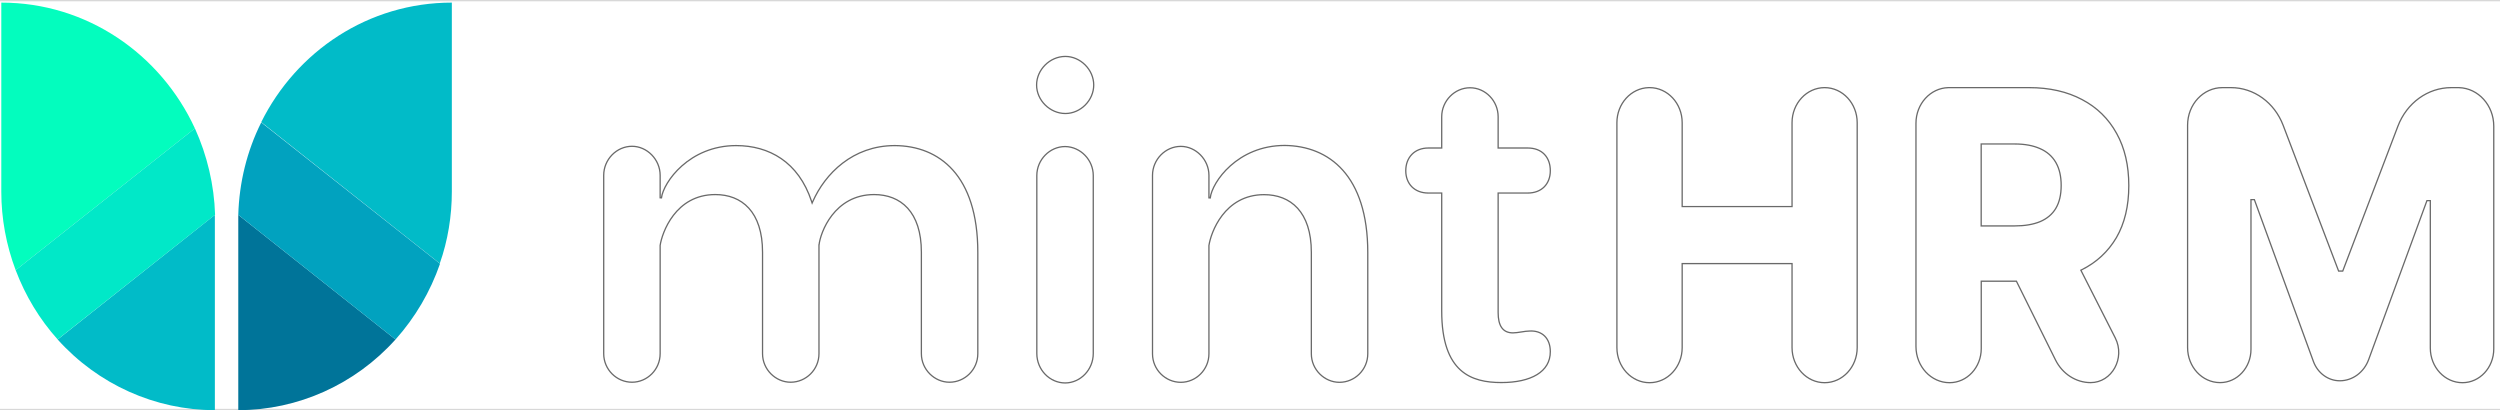
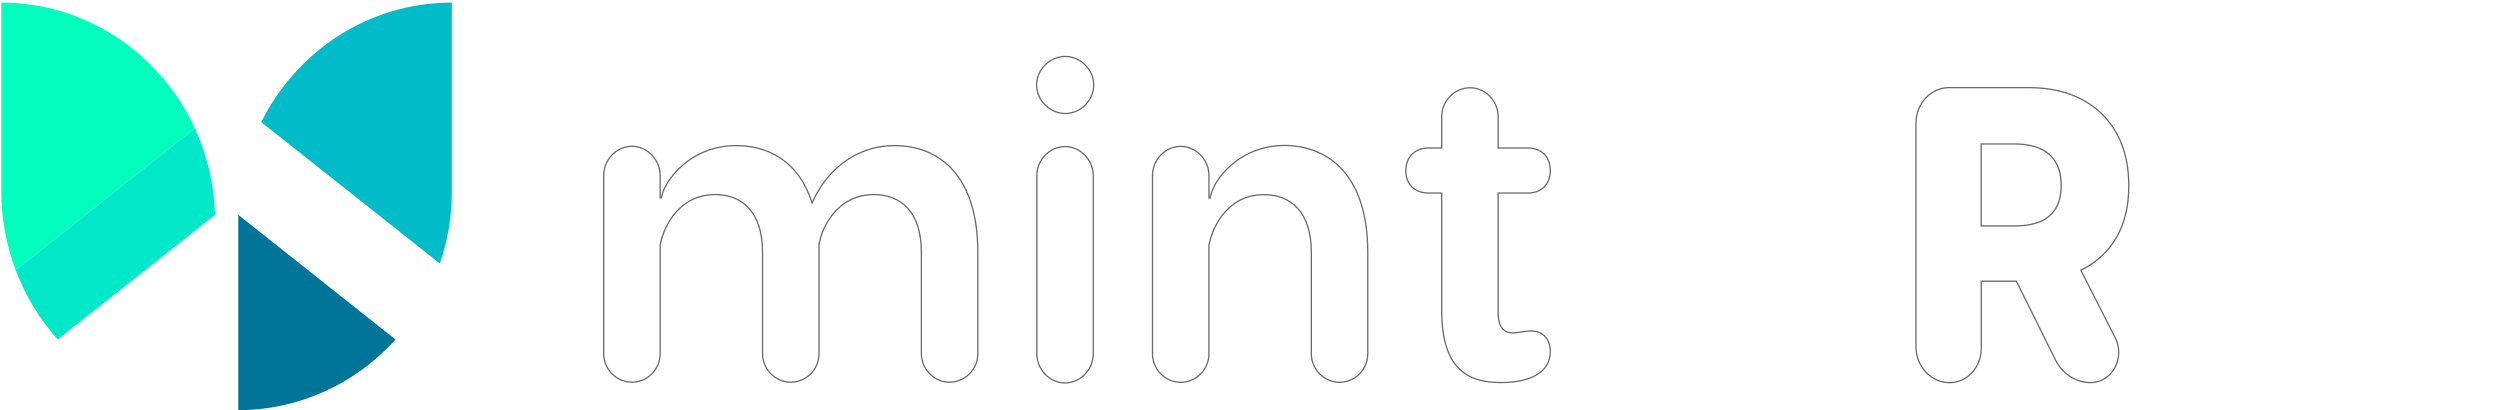
<svg xmlns="http://www.w3.org/2000/svg" width="1920" height="315" viewBox="0 0 1920 315" fill="none">
  <g filter="url(#filter0_i_2484_1101)">
    <rect x="-20" width="1963" height="315" fill="white" />
  </g>
-   <rect x="-19.5" y="0.5" width="1962" height="314" stroke="#D8D8D8" />
  <g clip-path="url(#clip0_2484_1101)">
    <path d="M565.365 111.817C577.927 111.817 589.888 114.911 599.963 121.805C610.035 128.697 618.254 139.409 623.301 154.708L623.708 155.942L624.232 154.754C633.618 133.525 654.839 111.818 687.167 111.817C704.241 111.907 720.167 117.604 731.831 130.645C743.5 143.691 750.96 164.152 750.96 193.877V271.629C750.96 283.811 741.031 293.547 729.197 293.547C717.718 293.547 707.615 283.811 707.615 271.629V193.697C707.615 178.139 703.632 167.061 697.067 159.868C690.498 152.671 681.403 149.43 671.32 149.43C655.999 149.43 645.624 156.777 638.983 165.324C632.496 173.674 629.554 183.189 629.006 188.182H628.971V271.629C628.971 283.811 619.048 293.547 607.214 293.547C595.734 293.547 585.631 283.811 585.631 271.629V193.697C585.631 178.139 581.648 167.061 575.083 159.868C568.514 152.671 559.418 149.43 549.336 149.43C534.013 149.43 523.772 156.779 517.198 165.326C510.638 173.857 507.716 183.593 506.992 188.468L506.987 188.505V271.629C506.987 283.814 497.061 293.547 485.41 293.547C473.576 293.547 463.647 283.811 463.647 271.629V134.629C463.647 122.436 473.587 112.351 485.41 112.351C496.874 112.351 506.987 122.436 506.987 134.629V151.884L507.983 151.949C508.764 145.97 514.063 135.93 523.734 127.373C533.384 118.835 547.339 111.817 565.365 111.817Z" fill="white" stroke="#696969" />
    <path d="M818.036 112.552C829.864 112.728 839.624 122.816 839.624 134.829V271.477C839.624 284.025 829.677 294.107 818.042 294.107C806.223 294.107 796.278 284.022 796.278 271.477V134.829C796.278 122.639 806.215 112.555 818.036 112.552ZM818.216 43.338C829.695 43.338 839.979 53.433 839.979 65.256C839.979 77.081 829.873 87.174 818.216 87.174C806.377 87.174 796.105 77.073 796.104 65.256C796.104 53.613 806.208 43.338 818.216 43.338Z" fill="white" stroke="#696969" />
    <path d="M986.654 111.708C1003.64 111.887 1019.57 117.628 1031.25 130.692C1042.94 143.762 1050.45 164.224 1050.45 193.948V271.699C1050.45 283.876 1040.52 293.617 1028.69 293.617C1017.21 293.617 1007.11 283.876 1007.11 271.699V193.769C1007.11 178.207 1003.12 167.129 996.558 159.937C989.988 152.739 980.893 149.499 970.811 149.499C955.487 149.499 945.246 156.849 938.673 165.396C932.113 173.925 929.191 183.66 928.467 188.532L928.462 188.569V271.699C928.462 283.879 918.535 293.617 906.878 293.617C895.044 293.617 885.122 283.876 885.122 271.699V134.693C885.122 122.506 895.055 112.421 906.878 112.421C918.348 112.421 928.462 122.506 928.462 134.693V151.954L929.458 152.011C930.153 145.945 935.364 135.862 944.989 127.284C954.592 118.726 968.543 111.709 986.654 111.708Z" fill="white" stroke="#696969" />
    <path d="M1128.99 67.406C1140.81 67.406 1150.57 77.486 1150.57 89.678V113.669H1173.33C1178.83 113.669 1183.14 115.452 1186.08 118.496C1189.02 121.543 1190.64 125.901 1190.64 131.138C1190.64 136.186 1188.98 140.457 1186.02 143.464C1183.05 146.469 1178.73 148.253 1173.33 148.253H1150.57V240.031C1150.57 245.053 1151.42 248.956 1153.29 251.615C1155.18 254.308 1158.06 255.652 1161.93 255.652C1163.85 255.652 1166.16 255.289 1168.42 254.936C1170.7 254.578 1172.93 254.232 1174.75 254.231H1174.77L1174.78 254.23C1179.56 253.97 1183.51 255.359 1186.27 258.067C1189.02 260.777 1190.64 264.863 1190.64 270.1C1190.64 277.826 1186.96 283.721 1180.44 287.71C1173.89 291.714 1164.47 293.798 1153.03 293.798C1141.58 293.798 1130.16 291.888 1121.6 284.119C1113.04 276.357 1107.23 262.644 1107.23 238.784V148.253H1096.93C1091.62 148.253 1087.3 146.47 1084.31 143.463C1081.32 140.455 1079.63 136.183 1079.63 131.138C1079.63 125.912 1081.37 121.552 1084.38 118.5C1087.39 115.449 1091.71 113.669 1096.93 113.669H1107.23V89.678C1107.23 77.491 1117.16 67.406 1128.99 67.406Z" fill="white" stroke="#696969" />
-     <path d="M1266.79 67.298H1266.9C1280.66 67.298 1291.91 79.345 1291.91 94.241V158.636H1376.29V94.241C1376.29 79.345 1387.55 67.298 1401.31 67.298C1415.07 67.298 1426.32 79.345 1426.32 94.241V266.963C1426.32 281.86 1415.07 293.907 1401.31 293.907C1387.55 293.907 1376.29 281.86 1376.29 266.963V202.45H1291.91V266.963C1291.91 281.86 1280.66 293.907 1266.9 293.907H1266.79C1253.03 293.907 1241.78 281.86 1241.78 266.963V94.241C1241.78 79.578 1252.68 67.675 1266.15 67.307L1266.79 67.298Z" fill="white" stroke="#696969" />
    <path d="M1496.88 67.298H1558.31C1574.04 67.298 1587.63 70.405 1599.04 76.485L1599.04 76.486C1610.5 82.501 1619.34 91.144 1625.57 102.481L1625.58 102.483C1631.82 113.699 1634.92 127.094 1634.92 142.567C1634.92 158.279 1631.71 171.609 1625.37 182.525C1619.01 193.272 1610.12 201.569 1598.56 207.293L1598.1 207.518L1598.33 207.968L1624.53 259.544V259.545C1632.38 275.046 1621.93 293.847 1605.62 293.848C1594.33 293.848 1583.94 287.139 1578.61 276.406L1548.74 216.236L1548.6 215.958H1521.6V267.676C1521.6 282.213 1510.69 293.907 1497.27 293.907C1483.04 293.907 1471.46 281.452 1471.46 266.087V94.704C1471.46 79.756 1482.52 67.68 1496.23 67.307L1496.88 67.298ZM1521.55 173.506H1547.27C1555.02 173.506 1561.54 172.384 1566.76 170.234L1566.77 170.232C1572.1 167.958 1576.13 164.592 1578.87 160.016L1578.87 160.015C1581.6 155.444 1582.98 149.576 1582.98 142.453C1582.98 135.605 1581.69 129.834 1579.12 125.215L1578.87 124.771C1576.14 120.025 1572.11 116.483 1566.77 114.15H1566.77C1561.44 111.756 1554.97 110.573 1547.27 110.573H1521.55V173.506Z" fill="white" stroke="#696969" />
-     <path d="M1706.79 67.298H1713.4C1731 67.298 1746.82 78.751 1753.48 96.292V96.293L1795.94 207.864L1796.07 208.187H1799.21L1799.34 207.864L1841.58 96.94C1848.4 78.985 1864.62 67.298 1882.59 67.298H1887.84L1888.55 67.311C1903.33 67.771 1915.21 80.835 1915.21 96.942V267.971C1915.21 282.334 1904.42 293.907 1891.19 293.907C1877.61 293.907 1866.48 282.039 1866.48 267.269V154.079H1863.89L1863.77 154.407L1819.12 276.163C1815.52 285.992 1806.74 292.437 1796.96 292.437C1788.01 292.436 1779.93 286.519 1776.67 277.514L1776.67 277.513L1731.47 153.641L1731.35 153.312H1728.75V268.265C1728.75 282.447 1718.06 293.847 1705.03 293.848C1691.25 293.848 1680.07 281.801 1680.07 266.914V96.115C1680.07 80.167 1692.07 67.298 1706.79 67.298Z" fill="white" stroke="#696969" />
-     <path fill-rule="evenodd" clip-rule="evenodd" d="M44.278 260.728L165.017 165.007C165.017 166.607 165.017 168.208 165.017 169.81V315C119.25 315 75.264 295.25 44.278 260.728Z" fill="#01BBC8" />
    <path fill-rule="evenodd" clip-rule="evenodd" d="M303.736 260.728L182.998 165.007C182.998 166.607 182.998 168.208 182.998 169.81V315C228.765 315 272.75 295.25 303.736 260.728Z" fill="#007499" />
    <path fill-rule="evenodd" clip-rule="evenodd" d="M200.629 93.811C227.696 39.365 282.902 2 347.01 2V147.19C347.01 165.873 343.982 184.73 337.749 202.345L200.629 93.811Z" fill="#01BBC8" />
-     <path fill-rule="evenodd" clip-rule="evenodd" d="M303.736 260.75L182.998 165.022C183.71 140.29 189.587 116.092 200.627 94.028L337.928 202.567C330.448 224.092 318.873 243.842 303.736 260.75Z" fill="#01A2BF" />
    <path fill-rule="evenodd" clip-rule="evenodd" d="M1 147.19V2C66.712 2 123.341 41.5 149.697 98.614L12.041 207.507C4.74 188.112 1 167.828 1 147.19Z" fill="#03FDBE" />
    <path fill-rule="evenodd" clip-rule="evenodd" d="M44.271 260.678C30.381 245.198 19.518 227.229 12.039 207.479L149.694 98.586C159.132 119.403 164.475 142 165.187 164.952L44.271 260.678Z" fill="#01E8C8" />
  </g>
  <defs>
    <filter id="filter0_i_2484_1101" x="-20" y="0" width="1963" height="329" filterUnits="userSpaceOnUse" color-interpolation-filters="sRGB">
      <feFlood flood-opacity="0" result="BackgroundImageFix" />
      <feBlend mode="normal" in="SourceGraphic" in2="BackgroundImageFix" result="shape" />
      <feColorMatrix in="SourceAlpha" type="matrix" values="0 0 0 0 0 0 0 0 0 0 0 0 0 0 0 0 0 0 127 0" result="hardAlpha" />
      <feMorphology radius="10" operator="erode" in="SourceAlpha" result="effect1_innerShadow_2484_1101" />
      <feOffset dy="14" />
      <feGaussianBlur stdDeviation="13.5" />
      <feComposite in2="hardAlpha" operator="arithmetic" k2="-1" k3="1" />
      <feColorMatrix type="matrix" values="0 0 0 0 0 0 0 0 0 0 0 0 0 0 0 0 0 0 0.04 0" />
      <feBlend mode="normal" in2="shape" result="effect1_innerShadow_2484_1101" />
    </filter>
    <clipPath id="clip0_2484_1101">
      <rect width="1916" height="313" fill="white" transform="translate(1 2)" />
    </clipPath>
  </defs>
</svg>